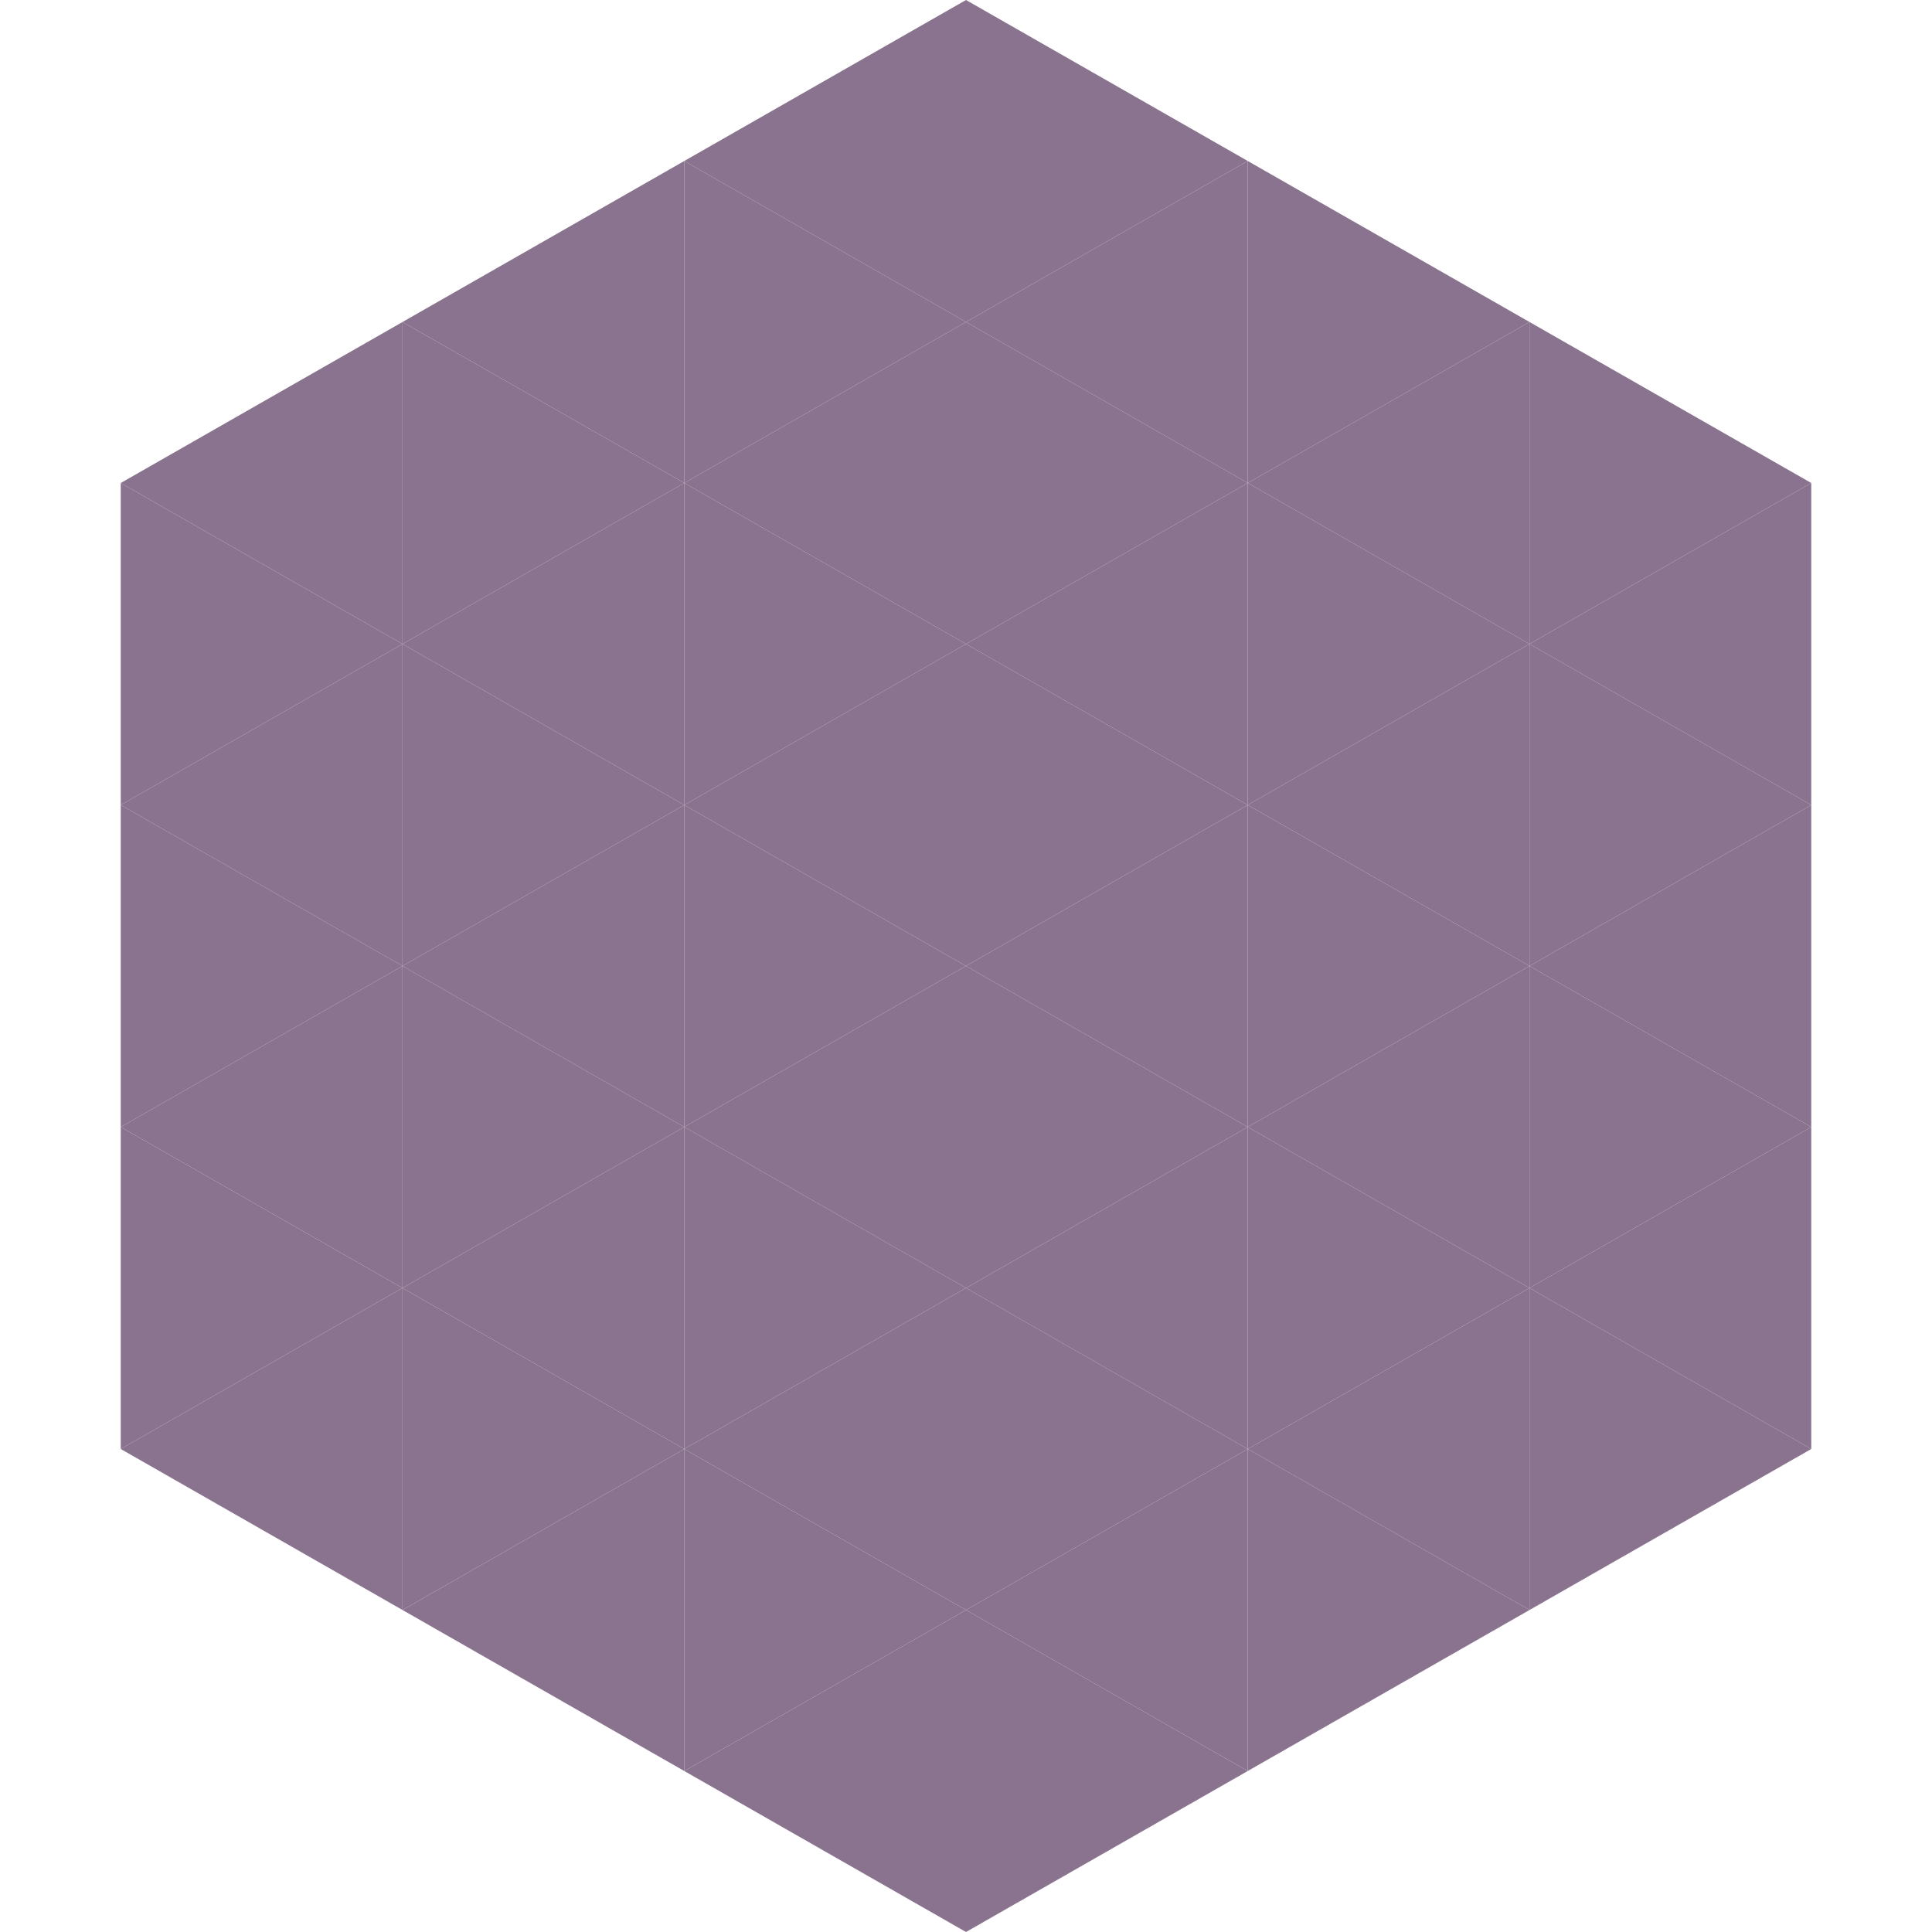
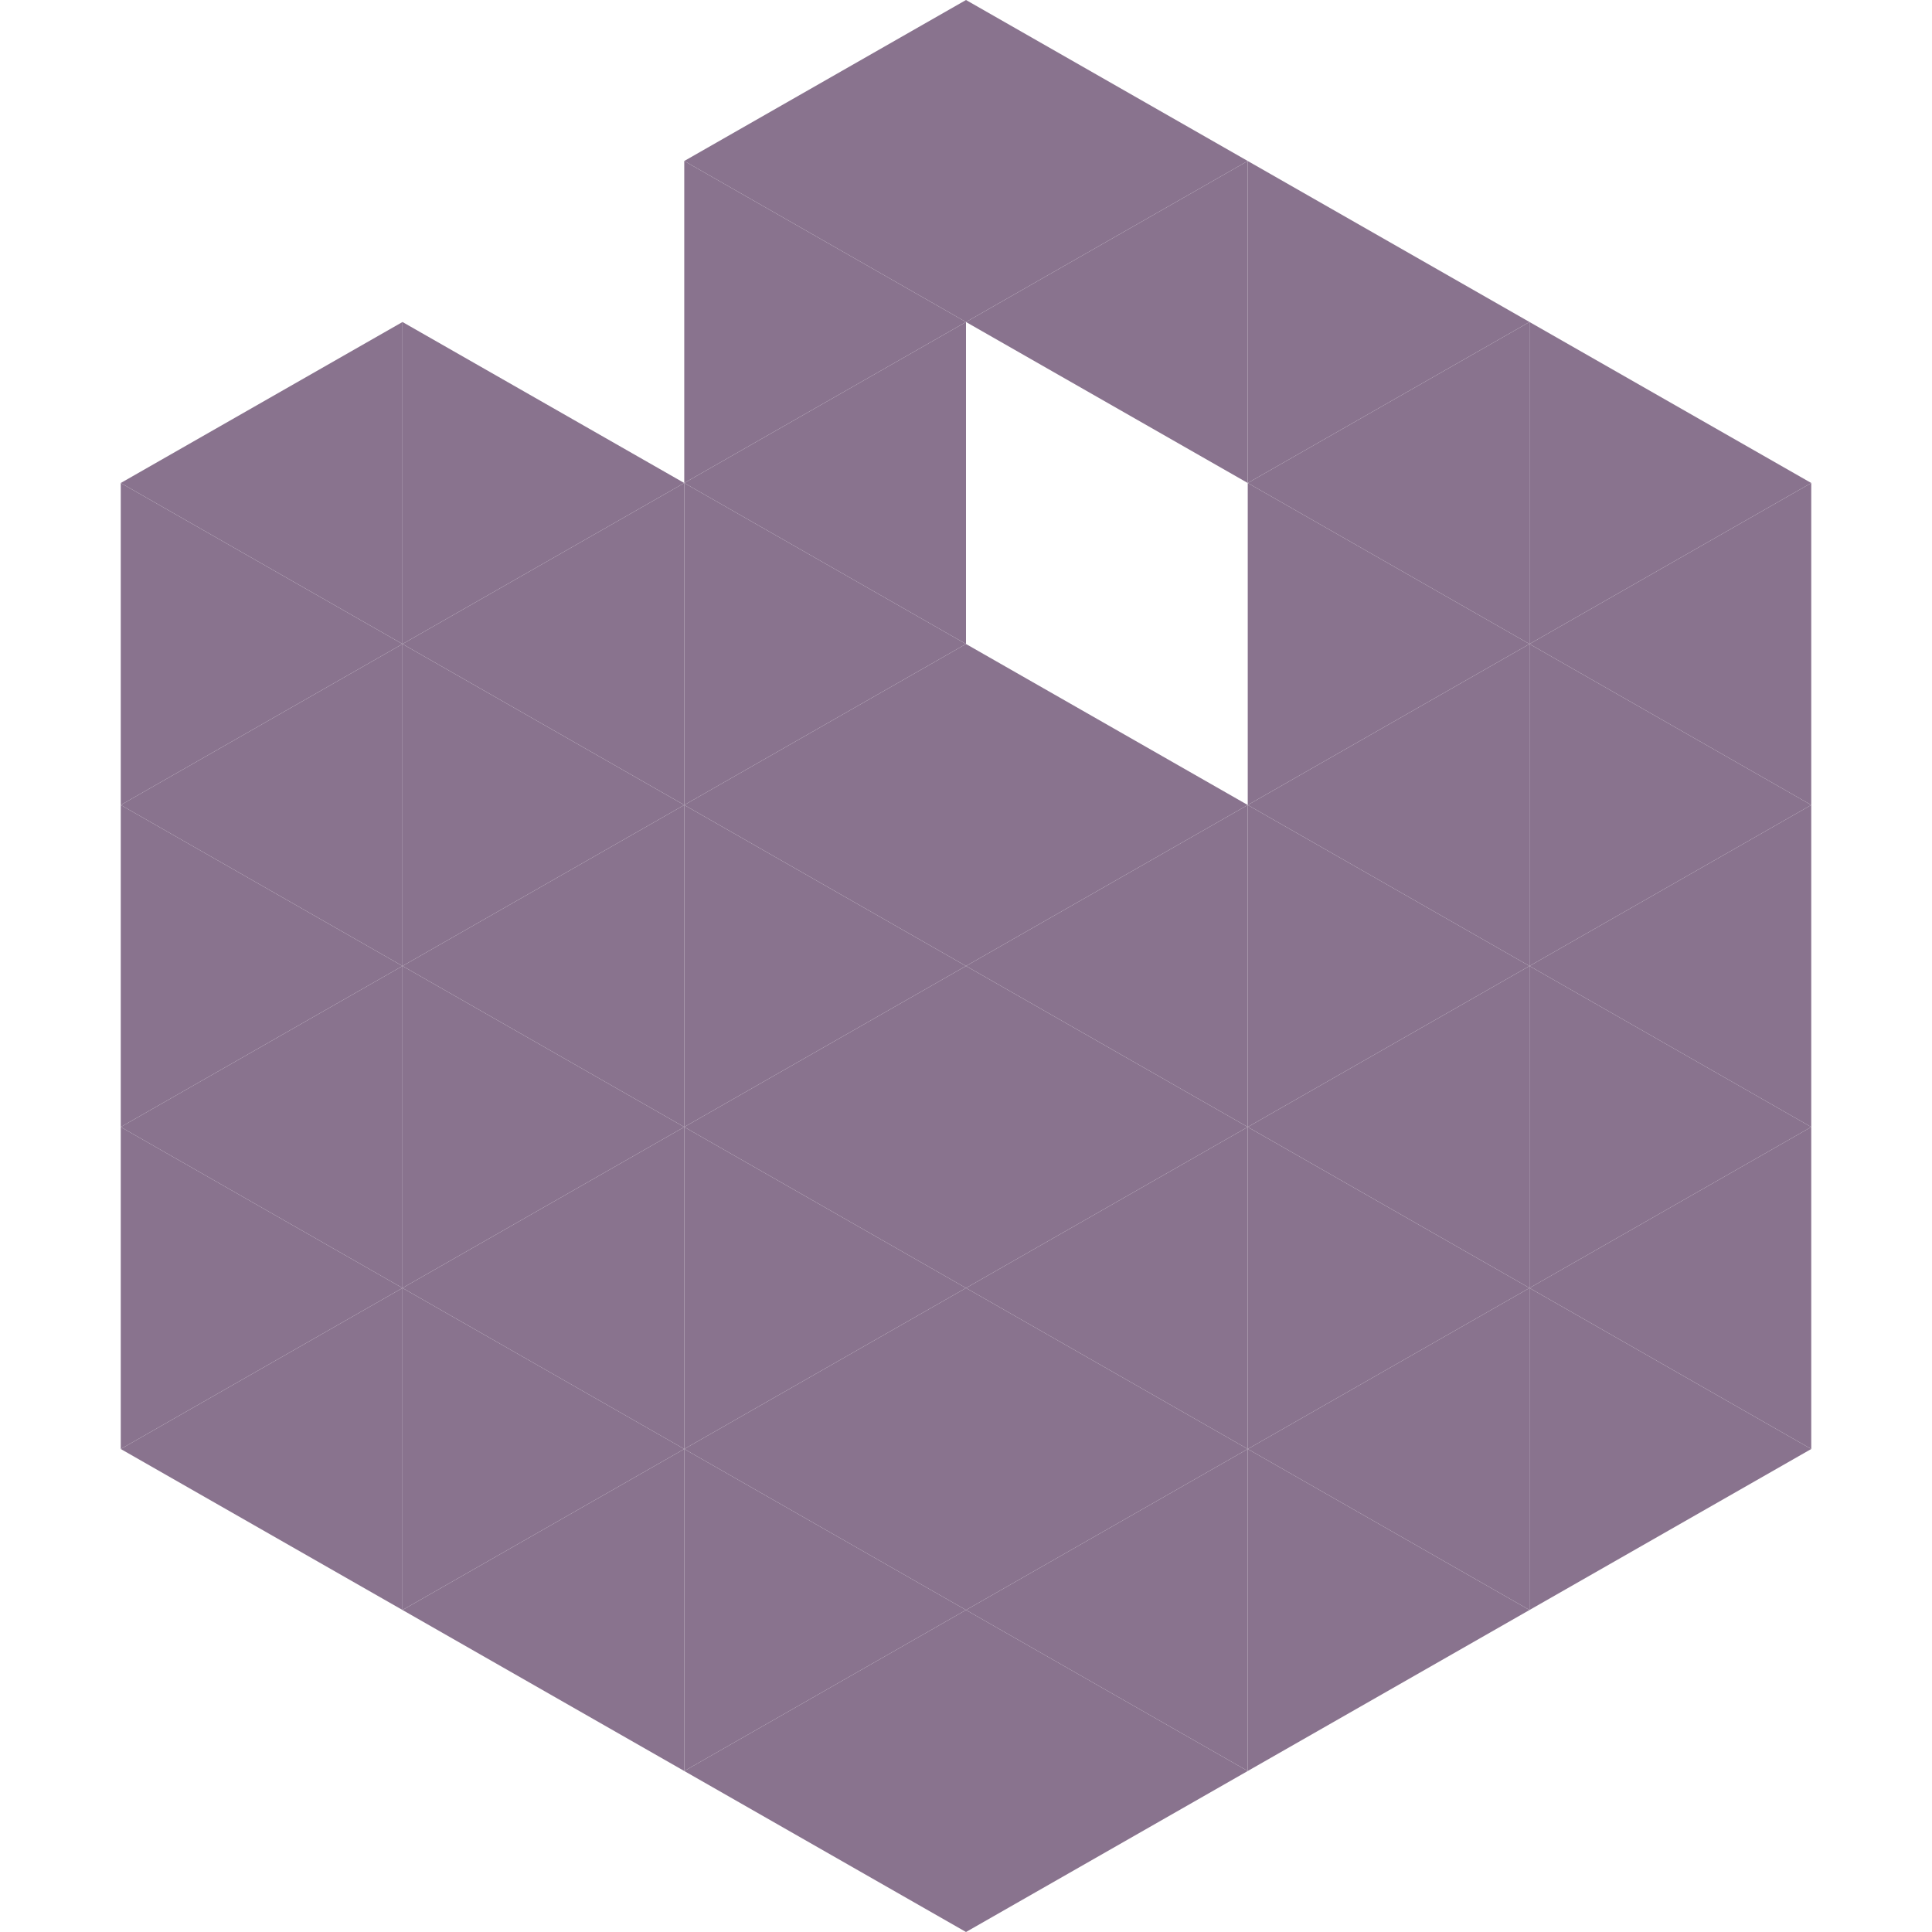
<svg xmlns="http://www.w3.org/2000/svg" width="240" height="240">
  <polygon points="50,40 15,60 50,80" style="fill:rgb(137,115,142)" />
  <polygon points="190,40 225,60 190,80" style="fill:rgb(137,115,142)" />
  <polygon points="15,60 50,80 15,100" style="fill:rgb(137,115,142)" />
  <polygon points="225,60 190,80 225,100" style="fill:rgb(137,115,142)" />
  <polygon points="50,80 15,100 50,120" style="fill:rgb(137,115,142)" />
  <polygon points="190,80 225,100 190,120" style="fill:rgb(137,115,142)" />
  <polygon points="15,100 50,120 15,140" style="fill:rgb(137,115,142)" />
  <polygon points="225,100 190,120 225,140" style="fill:rgb(137,115,142)" />
  <polygon points="50,120 15,140 50,160" style="fill:rgb(137,115,142)" />
  <polygon points="190,120 225,140 190,160" style="fill:rgb(137,115,142)" />
  <polygon points="15,140 50,160 15,180" style="fill:rgb(137,115,142)" />
  <polygon points="225,140 190,160 225,180" style="fill:rgb(137,115,142)" />
  <polygon points="50,160 15,180 50,200" style="fill:rgb(137,115,142)" />
  <polygon points="190,160 225,180 190,200" style="fill:rgb(137,115,142)" />
  <polygon points="15,180 50,200 15,220" style="fill:rgb(255,255,255); fill-opacity:0" />
  <polygon points="225,180 190,200 225,220" style="fill:rgb(255,255,255); fill-opacity:0" />
  <polygon points="50,0 85,20 50,40" style="fill:rgb(255,255,255); fill-opacity:0" />
  <polygon points="190,0 155,20 190,40" style="fill:rgb(255,255,255); fill-opacity:0" />
-   <polygon points="85,20 50,40 85,60" style="fill:rgb(137,115,142)" />
  <polygon points="155,20 190,40 155,60" style="fill:rgb(137,115,142)" />
  <polygon points="50,40 85,60 50,80" style="fill:rgb(137,115,142)" />
  <polygon points="190,40 155,60 190,80" style="fill:rgb(137,115,142)" />
  <polygon points="85,60 50,80 85,100" style="fill:rgb(137,115,142)" />
  <polygon points="155,60 190,80 155,100" style="fill:rgb(137,115,142)" />
  <polygon points="50,80 85,100 50,120" style="fill:rgb(137,115,142)" />
  <polygon points="190,80 155,100 190,120" style="fill:rgb(137,115,142)" />
  <polygon points="85,100 50,120 85,140" style="fill:rgb(137,115,142)" />
  <polygon points="155,100 190,120 155,140" style="fill:rgb(137,115,142)" />
  <polygon points="50,120 85,140 50,160" style="fill:rgb(137,115,142)" />
  <polygon points="190,120 155,140 190,160" style="fill:rgb(137,115,142)" />
  <polygon points="85,140 50,160 85,180" style="fill:rgb(137,115,142)" />
  <polygon points="155,140 190,160 155,180" style="fill:rgb(137,115,142)" />
  <polygon points="50,160 85,180 50,200" style="fill:rgb(137,115,142)" />
  <polygon points="190,160 155,180 190,200" style="fill:rgb(137,115,142)" />
  <polygon points="85,180 50,200 85,220" style="fill:rgb(137,115,142)" />
  <polygon points="155,180 190,200 155,220" style="fill:rgb(137,115,142)" />
  <polygon points="120,0 85,20 120,40" style="fill:rgb(137,115,142)" />
  <polygon points="120,0 155,20 120,40" style="fill:rgb(137,115,142)" />
  <polygon points="85,20 120,40 85,60" style="fill:rgb(137,115,142)" />
  <polygon points="155,20 120,40 155,60" style="fill:rgb(137,115,142)" />
  <polygon points="120,40 85,60 120,80" style="fill:rgb(137,115,142)" />
-   <polygon points="120,40 155,60 120,80" style="fill:rgb(137,115,142)" />
  <polygon points="85,60 120,80 85,100" style="fill:rgb(137,115,142)" />
-   <polygon points="155,60 120,80 155,100" style="fill:rgb(137,115,142)" />
  <polygon points="120,80 85,100 120,120" style="fill:rgb(137,115,142)" />
  <polygon points="120,80 155,100 120,120" style="fill:rgb(137,115,142)" />
  <polygon points="85,100 120,120 85,140" style="fill:rgb(137,115,142)" />
  <polygon points="155,100 120,120 155,140" style="fill:rgb(137,115,142)" />
  <polygon points="120,120 85,140 120,160" style="fill:rgb(137,115,142)" />
  <polygon points="120,120 155,140 120,160" style="fill:rgb(137,115,142)" />
  <polygon points="85,140 120,160 85,180" style="fill:rgb(137,115,142)" />
  <polygon points="155,140 120,160 155,180" style="fill:rgb(137,115,142)" />
  <polygon points="120,160 85,180 120,200" style="fill:rgb(137,115,142)" />
  <polygon points="120,160 155,180 120,200" style="fill:rgb(137,115,142)" />
  <polygon points="85,180 120,200 85,220" style="fill:rgb(137,115,142)" />
  <polygon points="155,180 120,200 155,220" style="fill:rgb(137,115,142)" />
  <polygon points="120,200 85,220 120,240" style="fill:rgb(137,115,142)" />
  <polygon points="120,200 155,220 120,240" style="fill:rgb(137,115,142)" />
  <polygon points="85,220 120,240 85,260" style="fill:rgb(255,255,255); fill-opacity:0" />
  <polygon points="155,220 120,240 155,260" style="fill:rgb(255,255,255); fill-opacity:0" />
</svg>